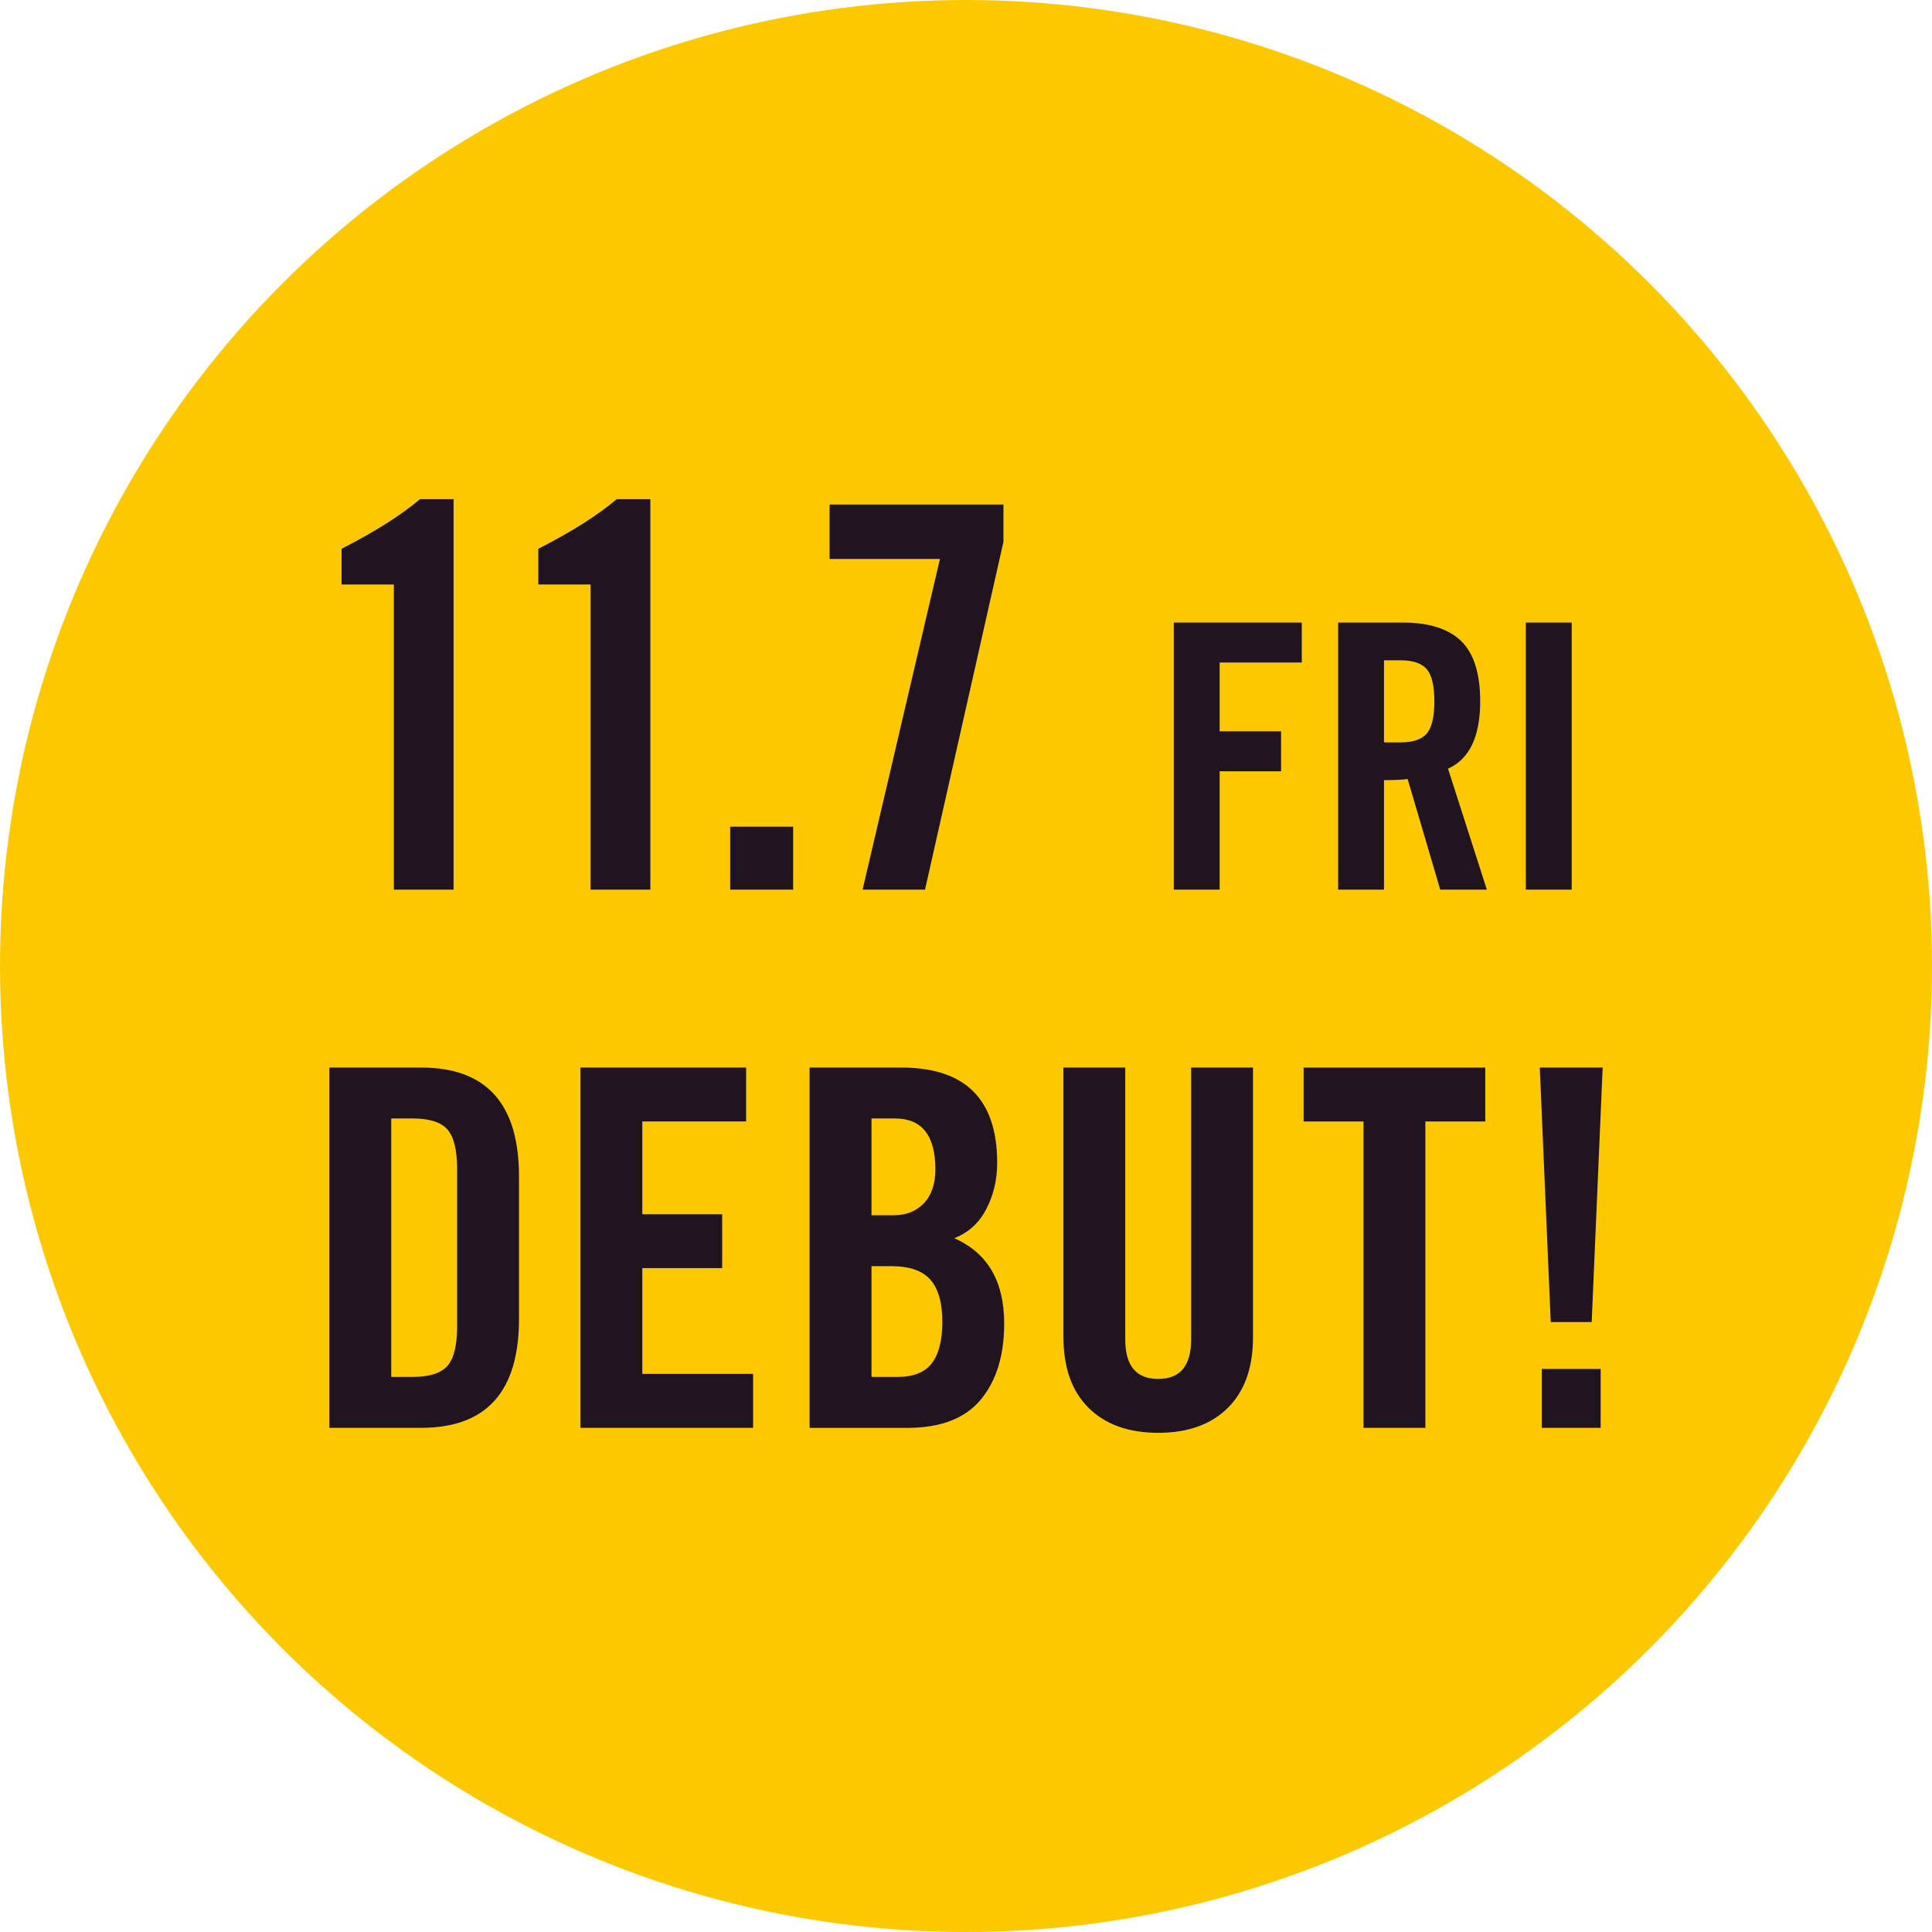
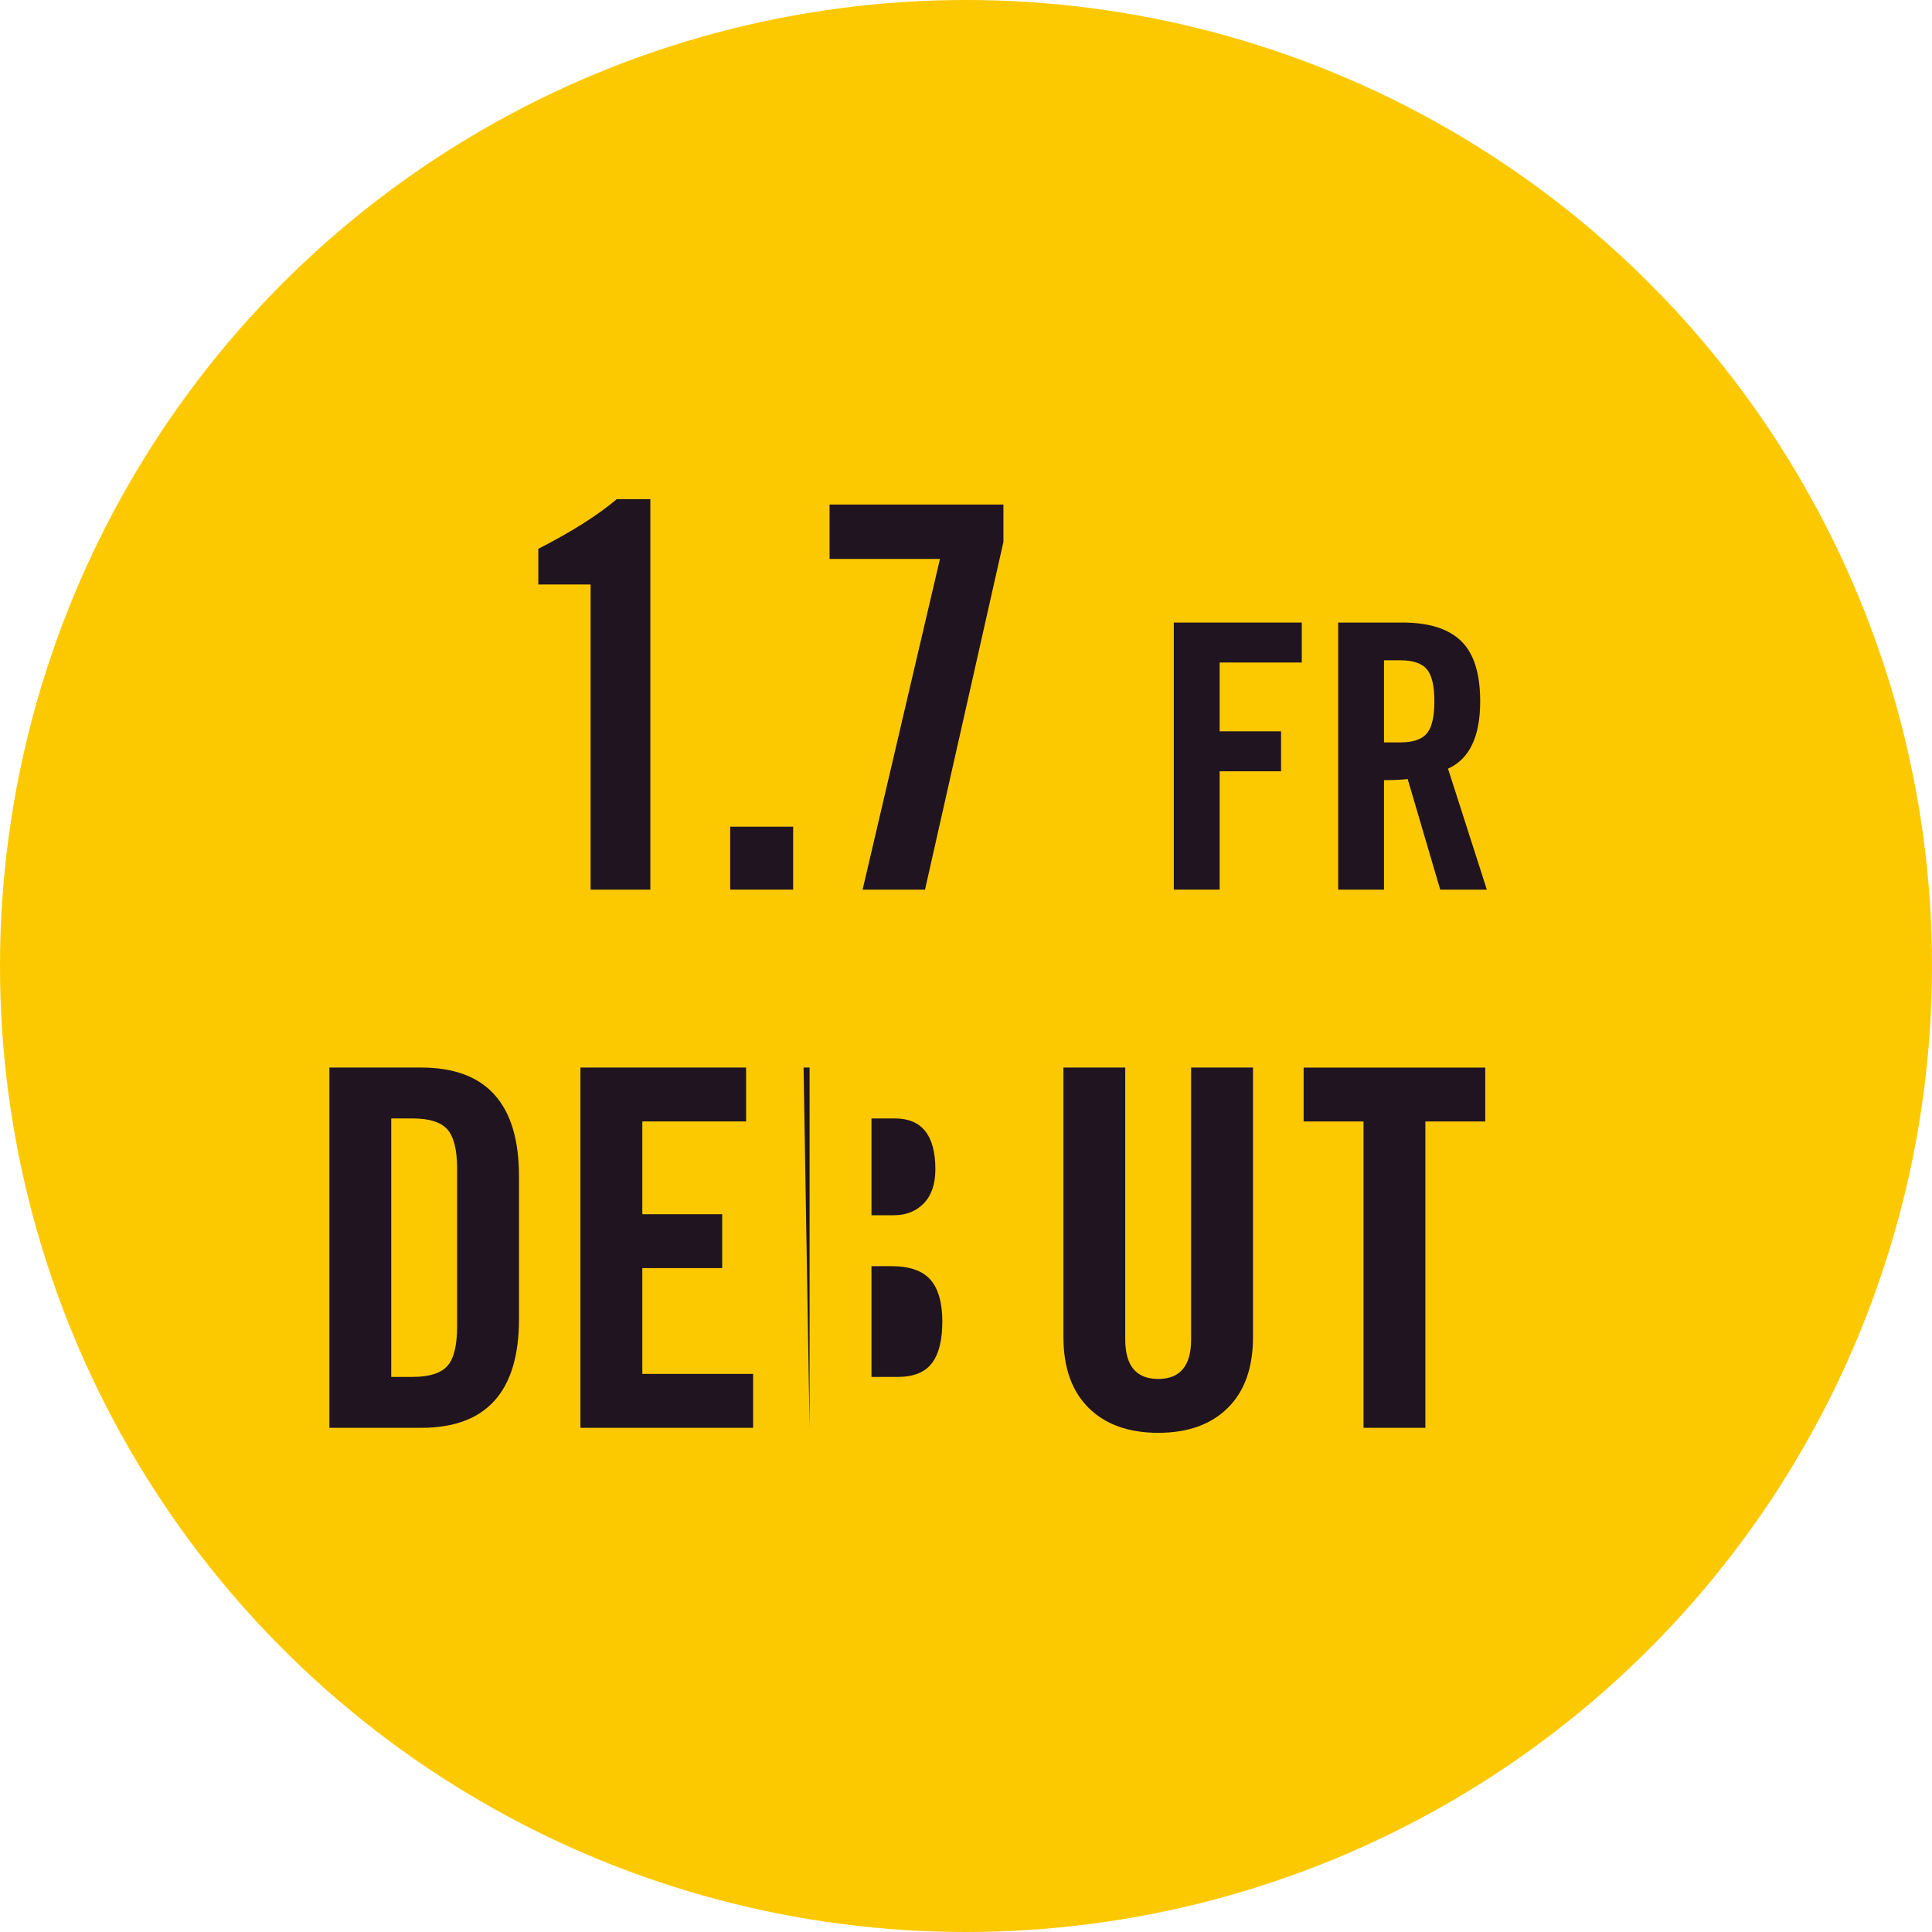
<svg xmlns="http://www.w3.org/2000/svg" id="_レイヤー_2" width="511" height="511" viewBox="0 0 511 511">
  <defs>
    <style>.cls-1{fill:#201420;}.cls-1,.cls-2{stroke-width:0px;}.cls-2{fill:#fcc900;}</style>
  </defs>
  <g id="_レイヤー_1-2">
    <circle class="cls-2" cx="255.5" cy="255.5" r="255.5" />
-     <path class="cls-1" d="M104.17,235.3v-80.7h-13.83v-9.45c8.84-4.51,15.75-8.89,20.74-13.12h8.89v103.27h-15.8Z" />
    <path class="cls-1" d="M156.21,235.3v-80.7h-13.83v-9.45c8.84-4.51,15.75-8.89,20.74-13.12h8.89v103.27h-15.8Z" />
    <path class="cls-1" d="M209.78,235.3h-16.65v-16.65h16.65v16.65Z" />
    <path class="cls-1" d="M248.61,147.83h-29.2v-14.39h45.99v9.88l-20.74,91.98h-16.51l20.46-87.47Z" />
    <path class="cls-1" d="M322.59,235.3h-12.13v-70.64h33.85v10.57h-21.72v18.2h16.24v10.57h-16.24v31.31Z" />
    <path class="cls-1" d="M366.06,206.34v28.96h-12.13v-70.64h17.02c6.98,0,12.15,1.63,15.51,4.89,3.36,3.26,5.04,8.58,5.04,15.95,0,9.33-2.84,15.26-8.51,17.81l10.27,32h-12.33l-8.61-29.26c-1.57.2-3.65.29-6.26.29ZM366.06,174.64v21.72h4.31c3.33,0,5.66-.78,7-2.35,1.34-1.57,2.01-4.4,2.01-8.51s-.67-6.95-2.01-8.51c-1.34-1.57-3.67-2.35-7-2.35h-4.31Z" />
-     <path class="cls-1" d="M415.7,235.3h-12.13v-70.64h12.13v70.64Z" />
    <path class="cls-1" d="M87.12,377.65v-95.29h24.28c17.24,0,25.87,9.59,25.87,28.77v37.75c0,19.18-8.62,28.77-25.87,28.77h-24.28ZM103.48,295.82v68.36h5.68c4.4,0,7.46-.97,9.17-2.9,1.72-1.93,2.57-5.41,2.57-10.43v-41.7c0-5.01-.86-8.49-2.57-10.43-1.72-1.93-4.77-2.9-9.17-2.9h-5.68Z" />
    <path class="cls-1" d="M199.18,377.65h-45.66v-95.29h43.82v14.25h-27.45v24.55h21.12v14.25h-21.12v27.98h29.3v14.25Z" />
-     <path class="cls-1" d="M214.13,377.65v-95.29h24.28c16.89,0,25.34,8.4,25.34,25.21,0,4.4-.95,8.45-2.84,12.14-1.89,3.7-4.73,6.29-8.51,7.79,8.8,3.87,13.2,11.4,13.2,22.57,0,8.45-2.07,15.16-6.2,20.13-4.14,4.97-10.6,7.46-19.4,7.46h-25.87ZM230.5,295.82v25.6h5.94c3.25,0,5.89-1.06,7.92-3.17,2.02-2.11,3.04-5.1,3.04-8.97,0-8.97-3.56-13.46-10.69-13.46h-6.2ZM230.5,334.89v29.3h6.86c4.22,0,7.26-1.21,9.11-3.63,1.85-2.42,2.77-6.09,2.77-11.02s-1.06-8.71-3.17-11.09-5.54-3.56-10.29-3.56h-5.28Z" />
+     <path class="cls-1" d="M214.13,377.65v-95.29h24.28h-25.87ZM230.5,295.82v25.6h5.94c3.25,0,5.89-1.06,7.92-3.17,2.02-2.11,3.04-5.1,3.04-8.97,0-8.97-3.56-13.46-10.69-13.46h-6.2ZM230.5,334.89v29.3h6.86c4.22,0,7.26-1.21,9.11-3.63,1.85-2.42,2.77-6.09,2.77-11.02s-1.06-8.71-3.17-11.09-5.54-3.56-10.29-3.56h-5.28Z" />
    <path class="cls-1" d="M281.26,353.63v-71.27h16.36v71.93c0,6.95,2.9,10.43,8.71,10.43s8.71-3.48,8.71-10.43v-71.93h16.37v71.27c0,8.1-2.22,14.34-6.66,18.74-4.44,4.4-10.58,6.6-18.41,6.6s-13.97-2.2-18.41-6.6c-4.44-4.4-6.66-10.64-6.66-18.74Z" />
    <path class="cls-1" d="M360.64,377.65v-81.03h-15.84v-14.25h48.04v14.25h-15.84v81.03h-16.37Z" />
-     <path class="cls-1" d="M410.16,349.67l-2.9-67.31h16.63l-2.9,67.31h-10.82ZM423.36,377.65h-15.57v-15.57h15.57v15.57Z" />
  </g>
</svg>